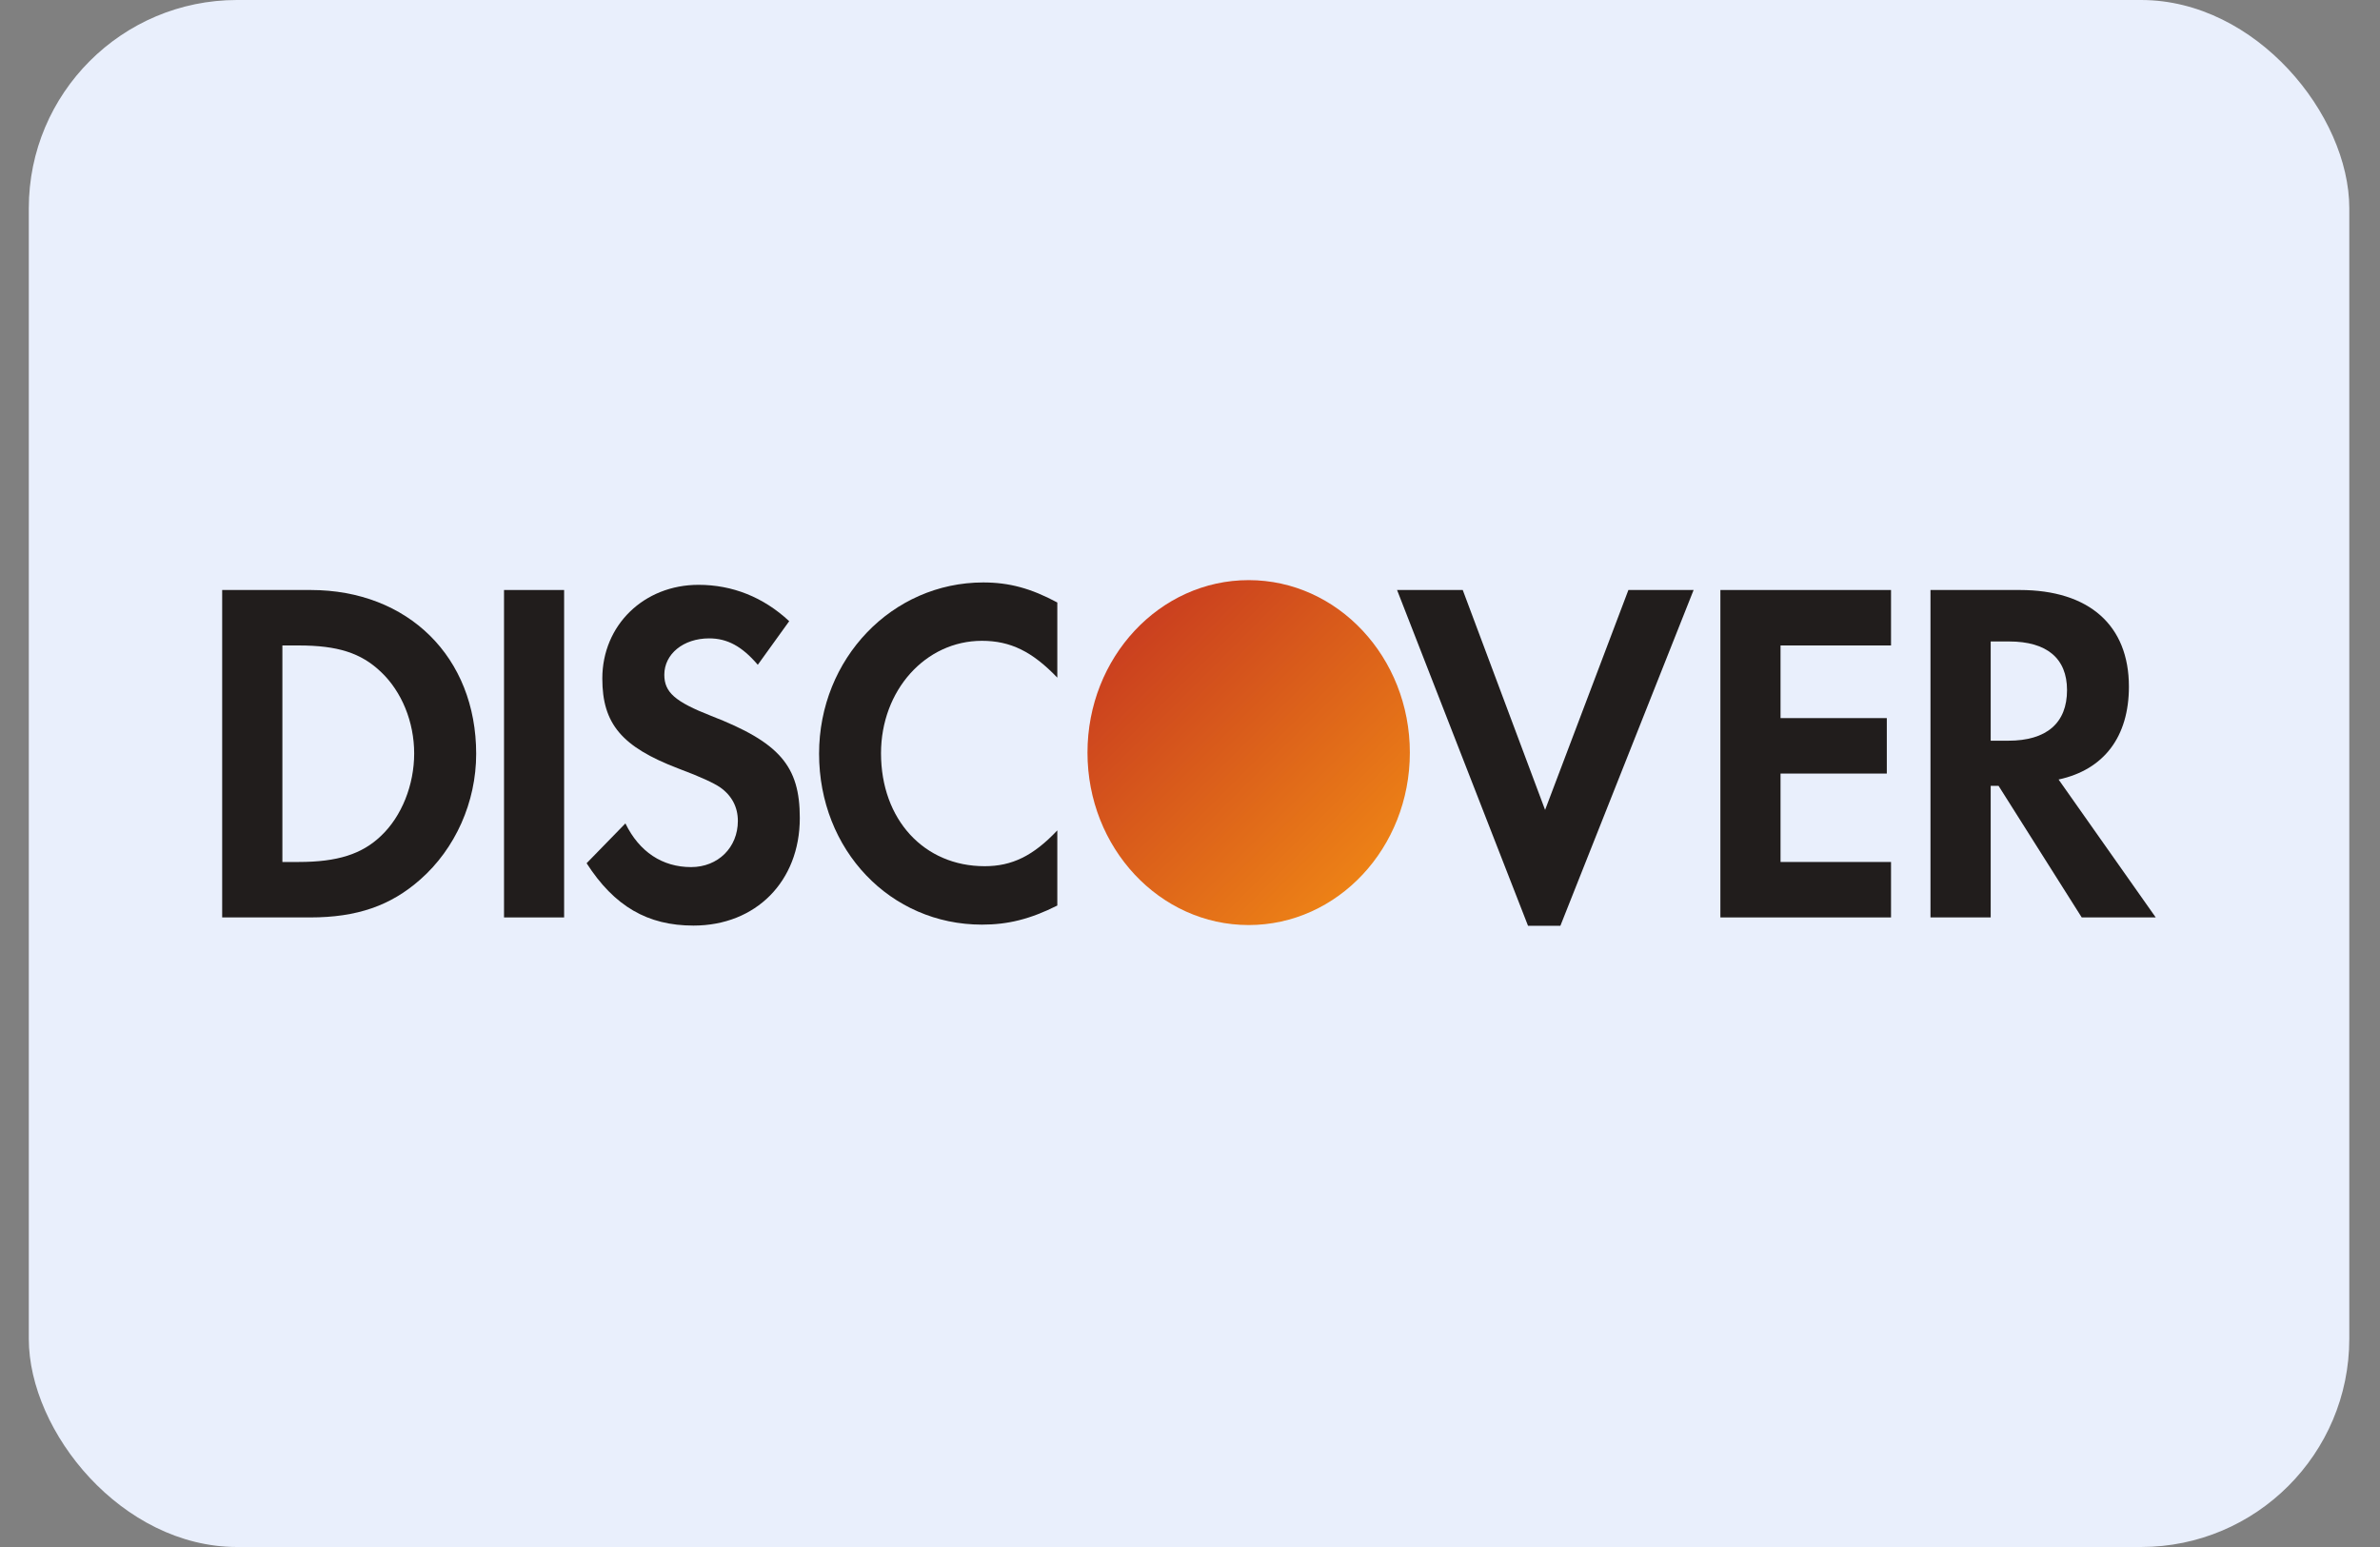
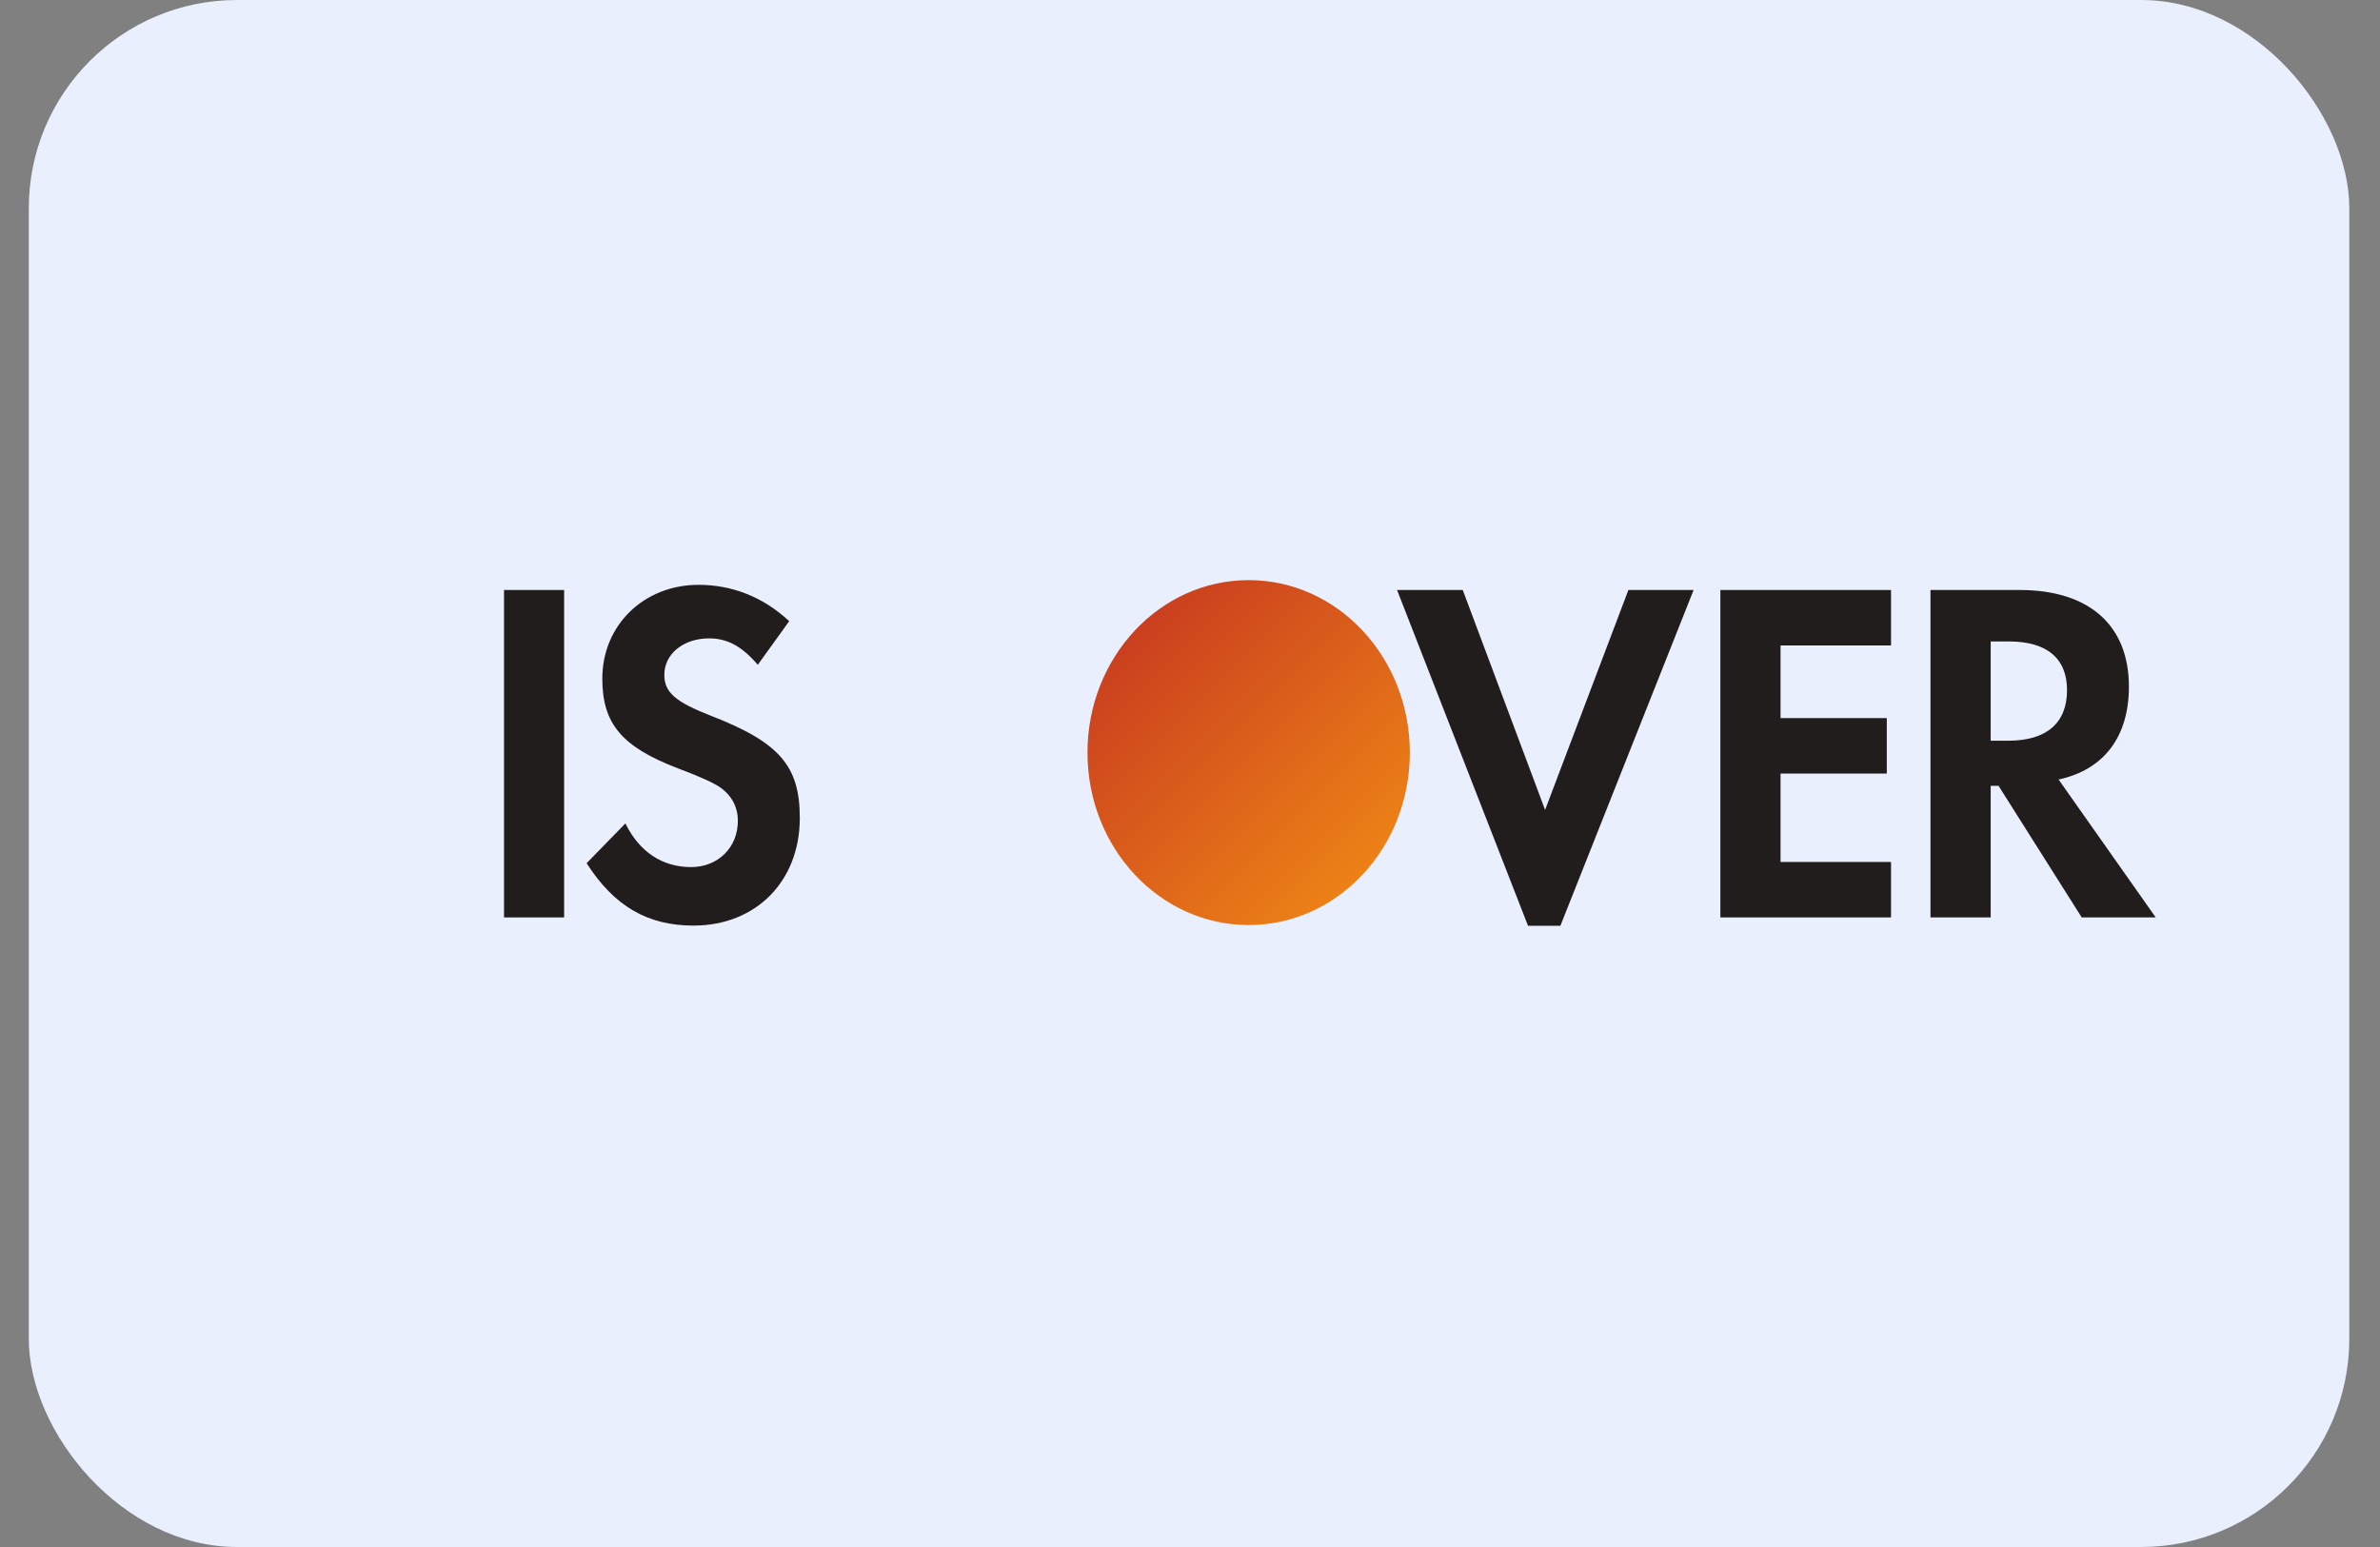
<svg xmlns="http://www.w3.org/2000/svg" width="40" height="26" viewBox="0 0 40 26" fill="none">
  <rect x="0" y="0" width="40" height="26" fill="#808080" stroke="none" />
  <rect x="0.484" width="39" height="26" rx="3.5" fill="#E9EFFC" />
  <path d="M20.986 15.547C22.482 15.547 23.695 14.25 23.695 12.649C23.695 11.048 22.482 9.75 20.986 9.75C19.49 9.75 18.277 11.048 18.277 12.649C18.277 14.25 19.49 15.547 20.986 15.547Z" fill="url(#paint0_linear_7163_83041)" />
-   <path d="M6.403 14.049C6.083 14.355 5.672 14.487 5.018 14.487H4.746V10.848H5.018C5.672 10.848 6.067 10.972 6.403 11.293C6.752 11.623 6.961 12.134 6.961 12.663C6.961 13.191 6.752 13.72 6.403 14.049ZM5.22 9.916H3.734V15.419H5.213C5.998 15.419 6.565 15.222 7.062 14.783C7.653 14.264 8.003 13.48 8.003 12.67C8.003 11.045 6.86 9.916 5.22 9.916Z" fill="#211D1C" />
  <path d="M8.471 15.419H9.481V9.916H8.471V15.419Z" fill="#211D1C" />
  <path d="M11.951 12.031C11.344 11.793 11.165 11.635 11.165 11.34C11.165 10.993 11.483 10.729 11.919 10.729C12.222 10.729 12.47 10.861 12.736 11.173L13.264 10.44C12.829 10.035 12.308 9.829 11.74 9.829C10.823 9.829 10.123 10.506 10.123 11.404C10.123 12.164 10.449 12.552 11.398 12.915C11.795 13.063 11.996 13.162 12.098 13.229C12.3 13.369 12.401 13.566 12.401 13.797C12.401 14.244 12.067 14.573 11.615 14.573C11.133 14.573 10.745 14.318 10.511 13.839L9.859 14.508C10.325 15.233 10.885 15.556 11.655 15.556C12.704 15.556 13.442 14.812 13.442 13.749C13.443 12.874 13.101 12.477 11.951 12.031Z" fill="#211D1C" />
-   <path d="M13.766 12.667C13.766 14.286 14.963 15.54 16.503 15.54C16.938 15.54 17.311 15.449 17.77 15.219V13.956C17.365 14.385 17.007 14.558 16.549 14.558C15.53 14.558 14.807 13.774 14.807 12.66C14.807 11.604 15.553 10.77 16.503 10.77C16.984 10.77 17.35 10.951 17.77 11.389V10.126C17.327 9.888 16.961 9.789 16.525 9.789C14.994 9.79 13.766 11.069 13.766 12.667Z" fill="#211D1C" />
  <path d="M25.968 13.612L24.584 9.916H23.48L25.681 15.559H26.225L28.464 9.916H27.368L25.968 13.612Z" fill="#211D1C" />
  <path d="M28.914 15.419H31.782V14.487H29.925V13.001H31.711V12.069H29.925V10.848H31.782V9.916H28.914V15.419Z" fill="#211D1C" />
  <path d="M33.751 12.449H33.457V10.781H33.767C34.398 10.781 34.74 11.063 34.74 11.598C34.74 12.151 34.398 12.449 33.751 12.449ZM35.78 11.54C35.78 10.509 35.112 9.916 33.945 9.916H32.445V15.419H33.457V13.207H33.589L34.987 15.419H36.231L34.598 13.101C35.361 12.936 35.78 12.382 35.78 11.54Z" fill="#211D1C" />
  <defs>
    <linearGradient id="paint0_linear_7163_83041" x1="18.127" y1="9.691" x2="23.967" y2="15.531" gradientUnits="userSpaceOnUse">
      <stop stop-color="#C23021" />
      <stop offset="1" stop-color="#F59114" />
    </linearGradient>
  </defs>
</svg>